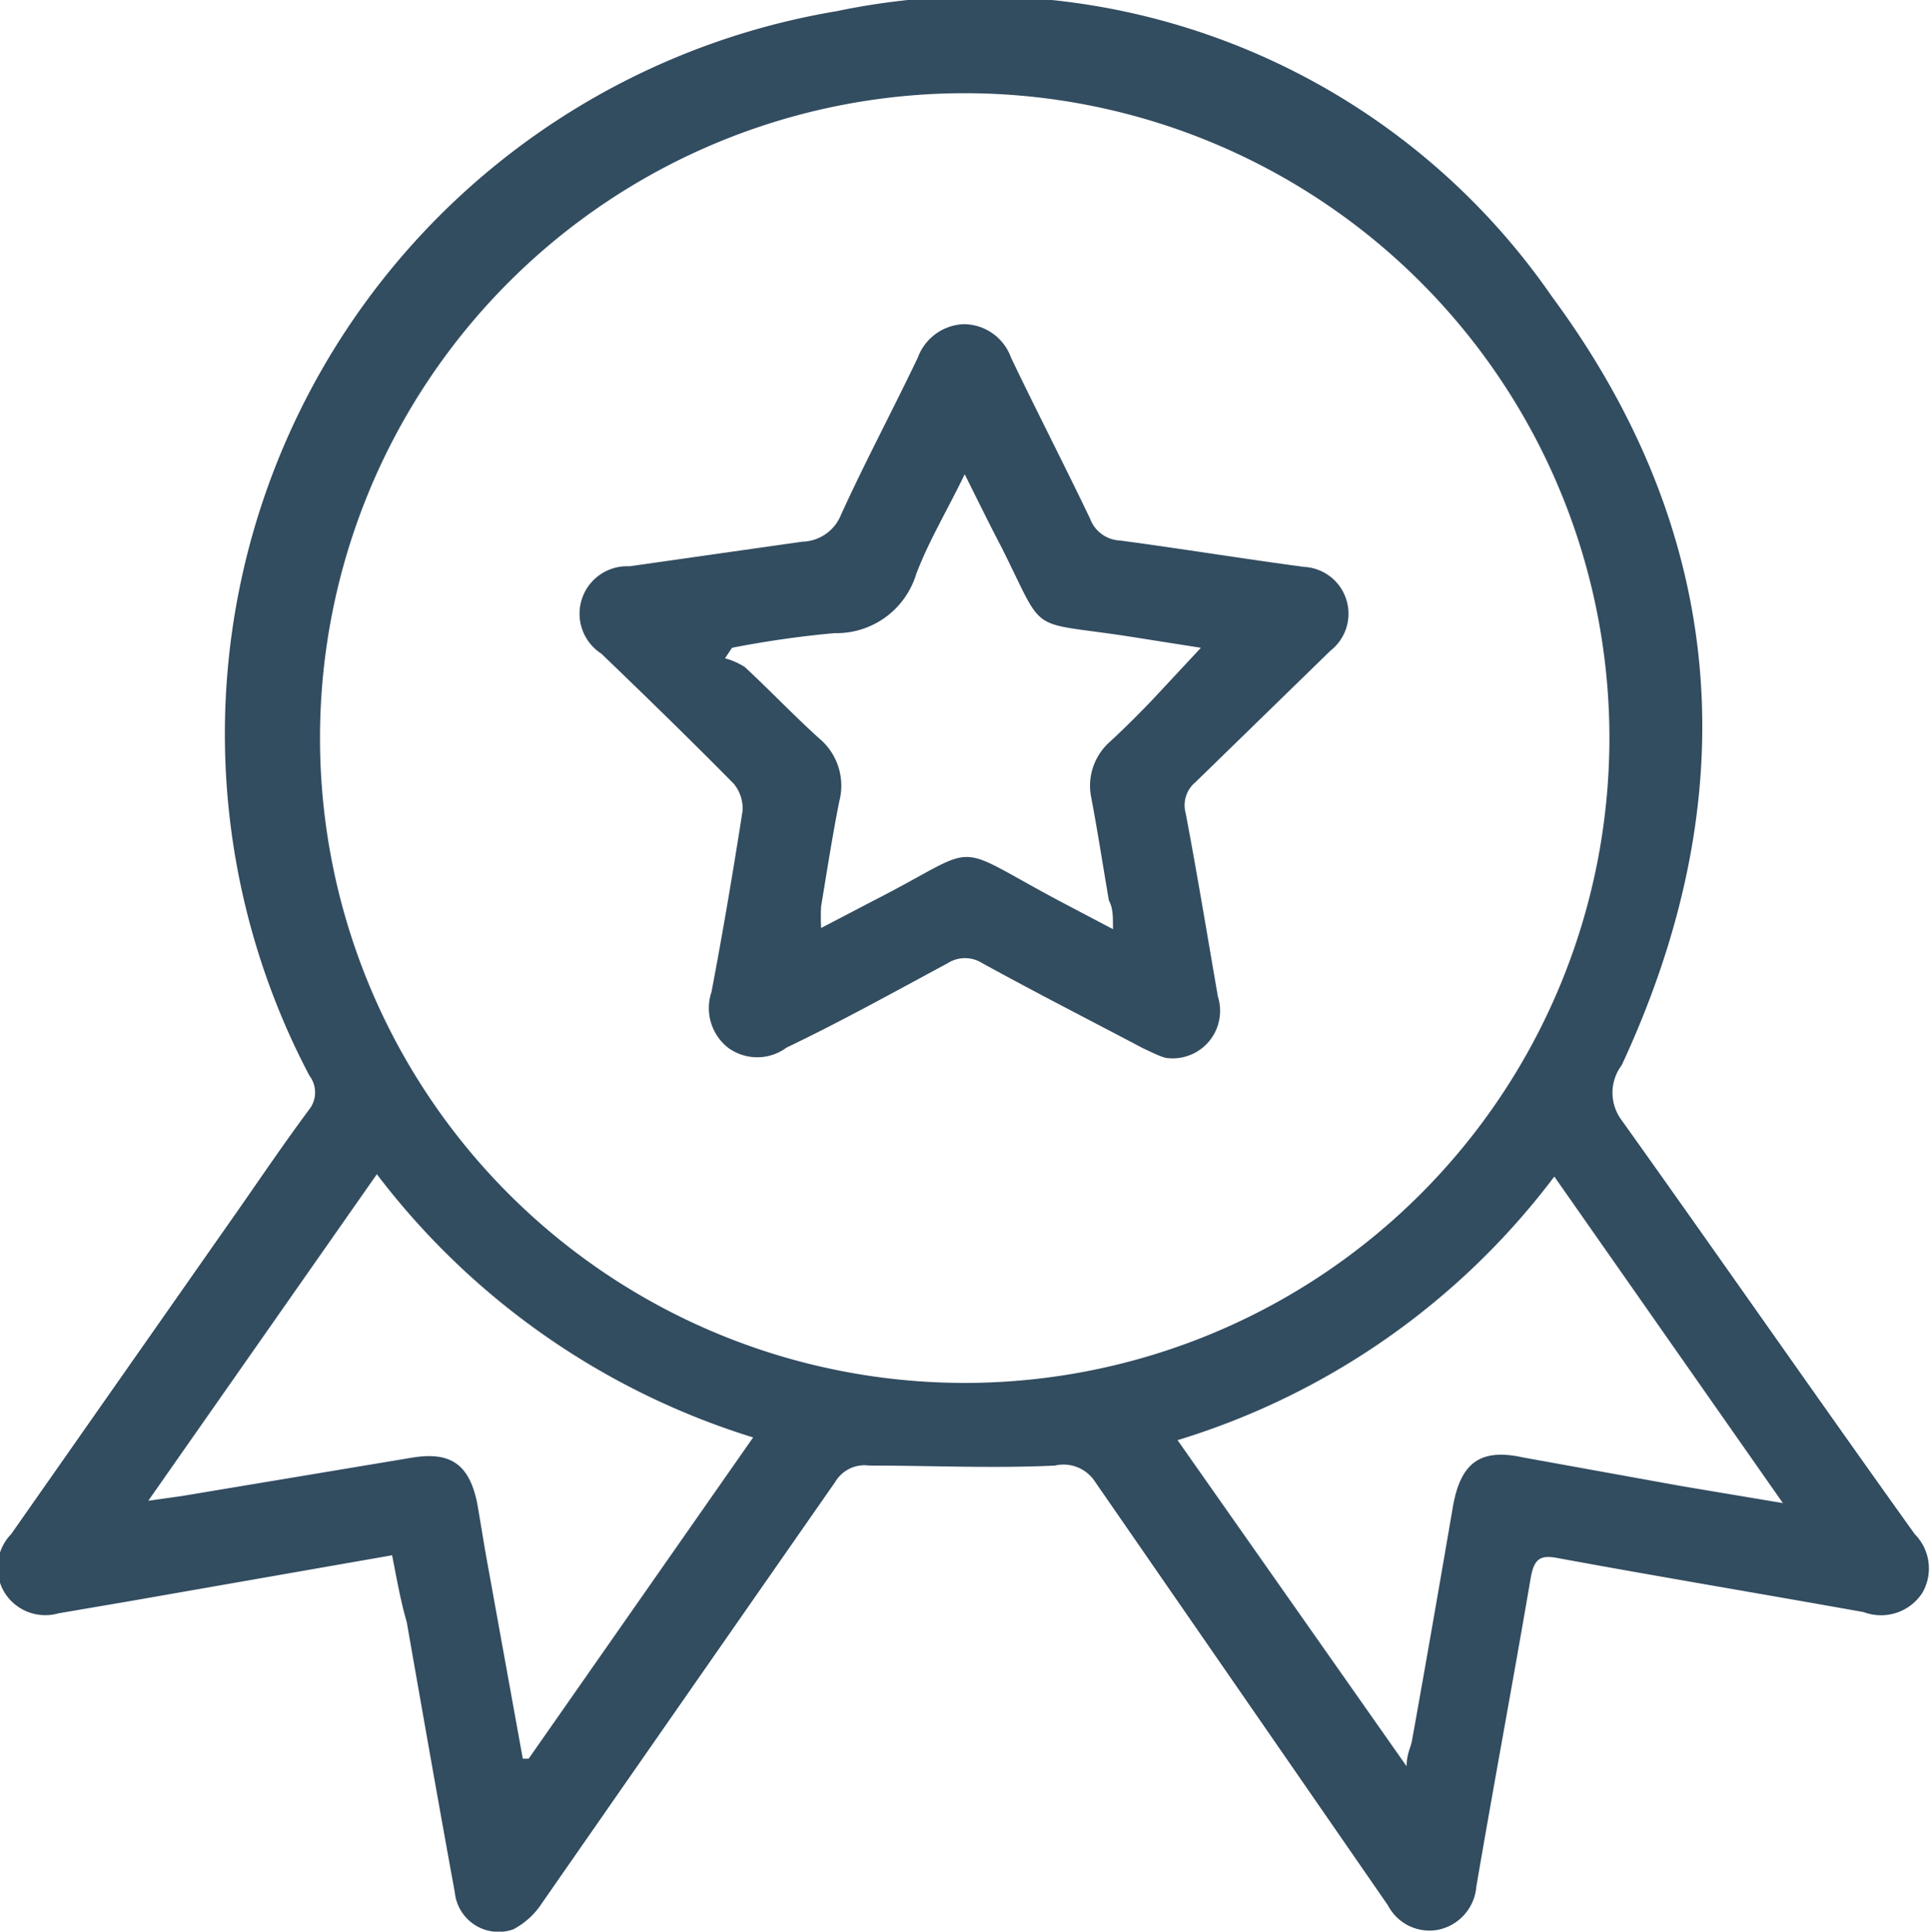
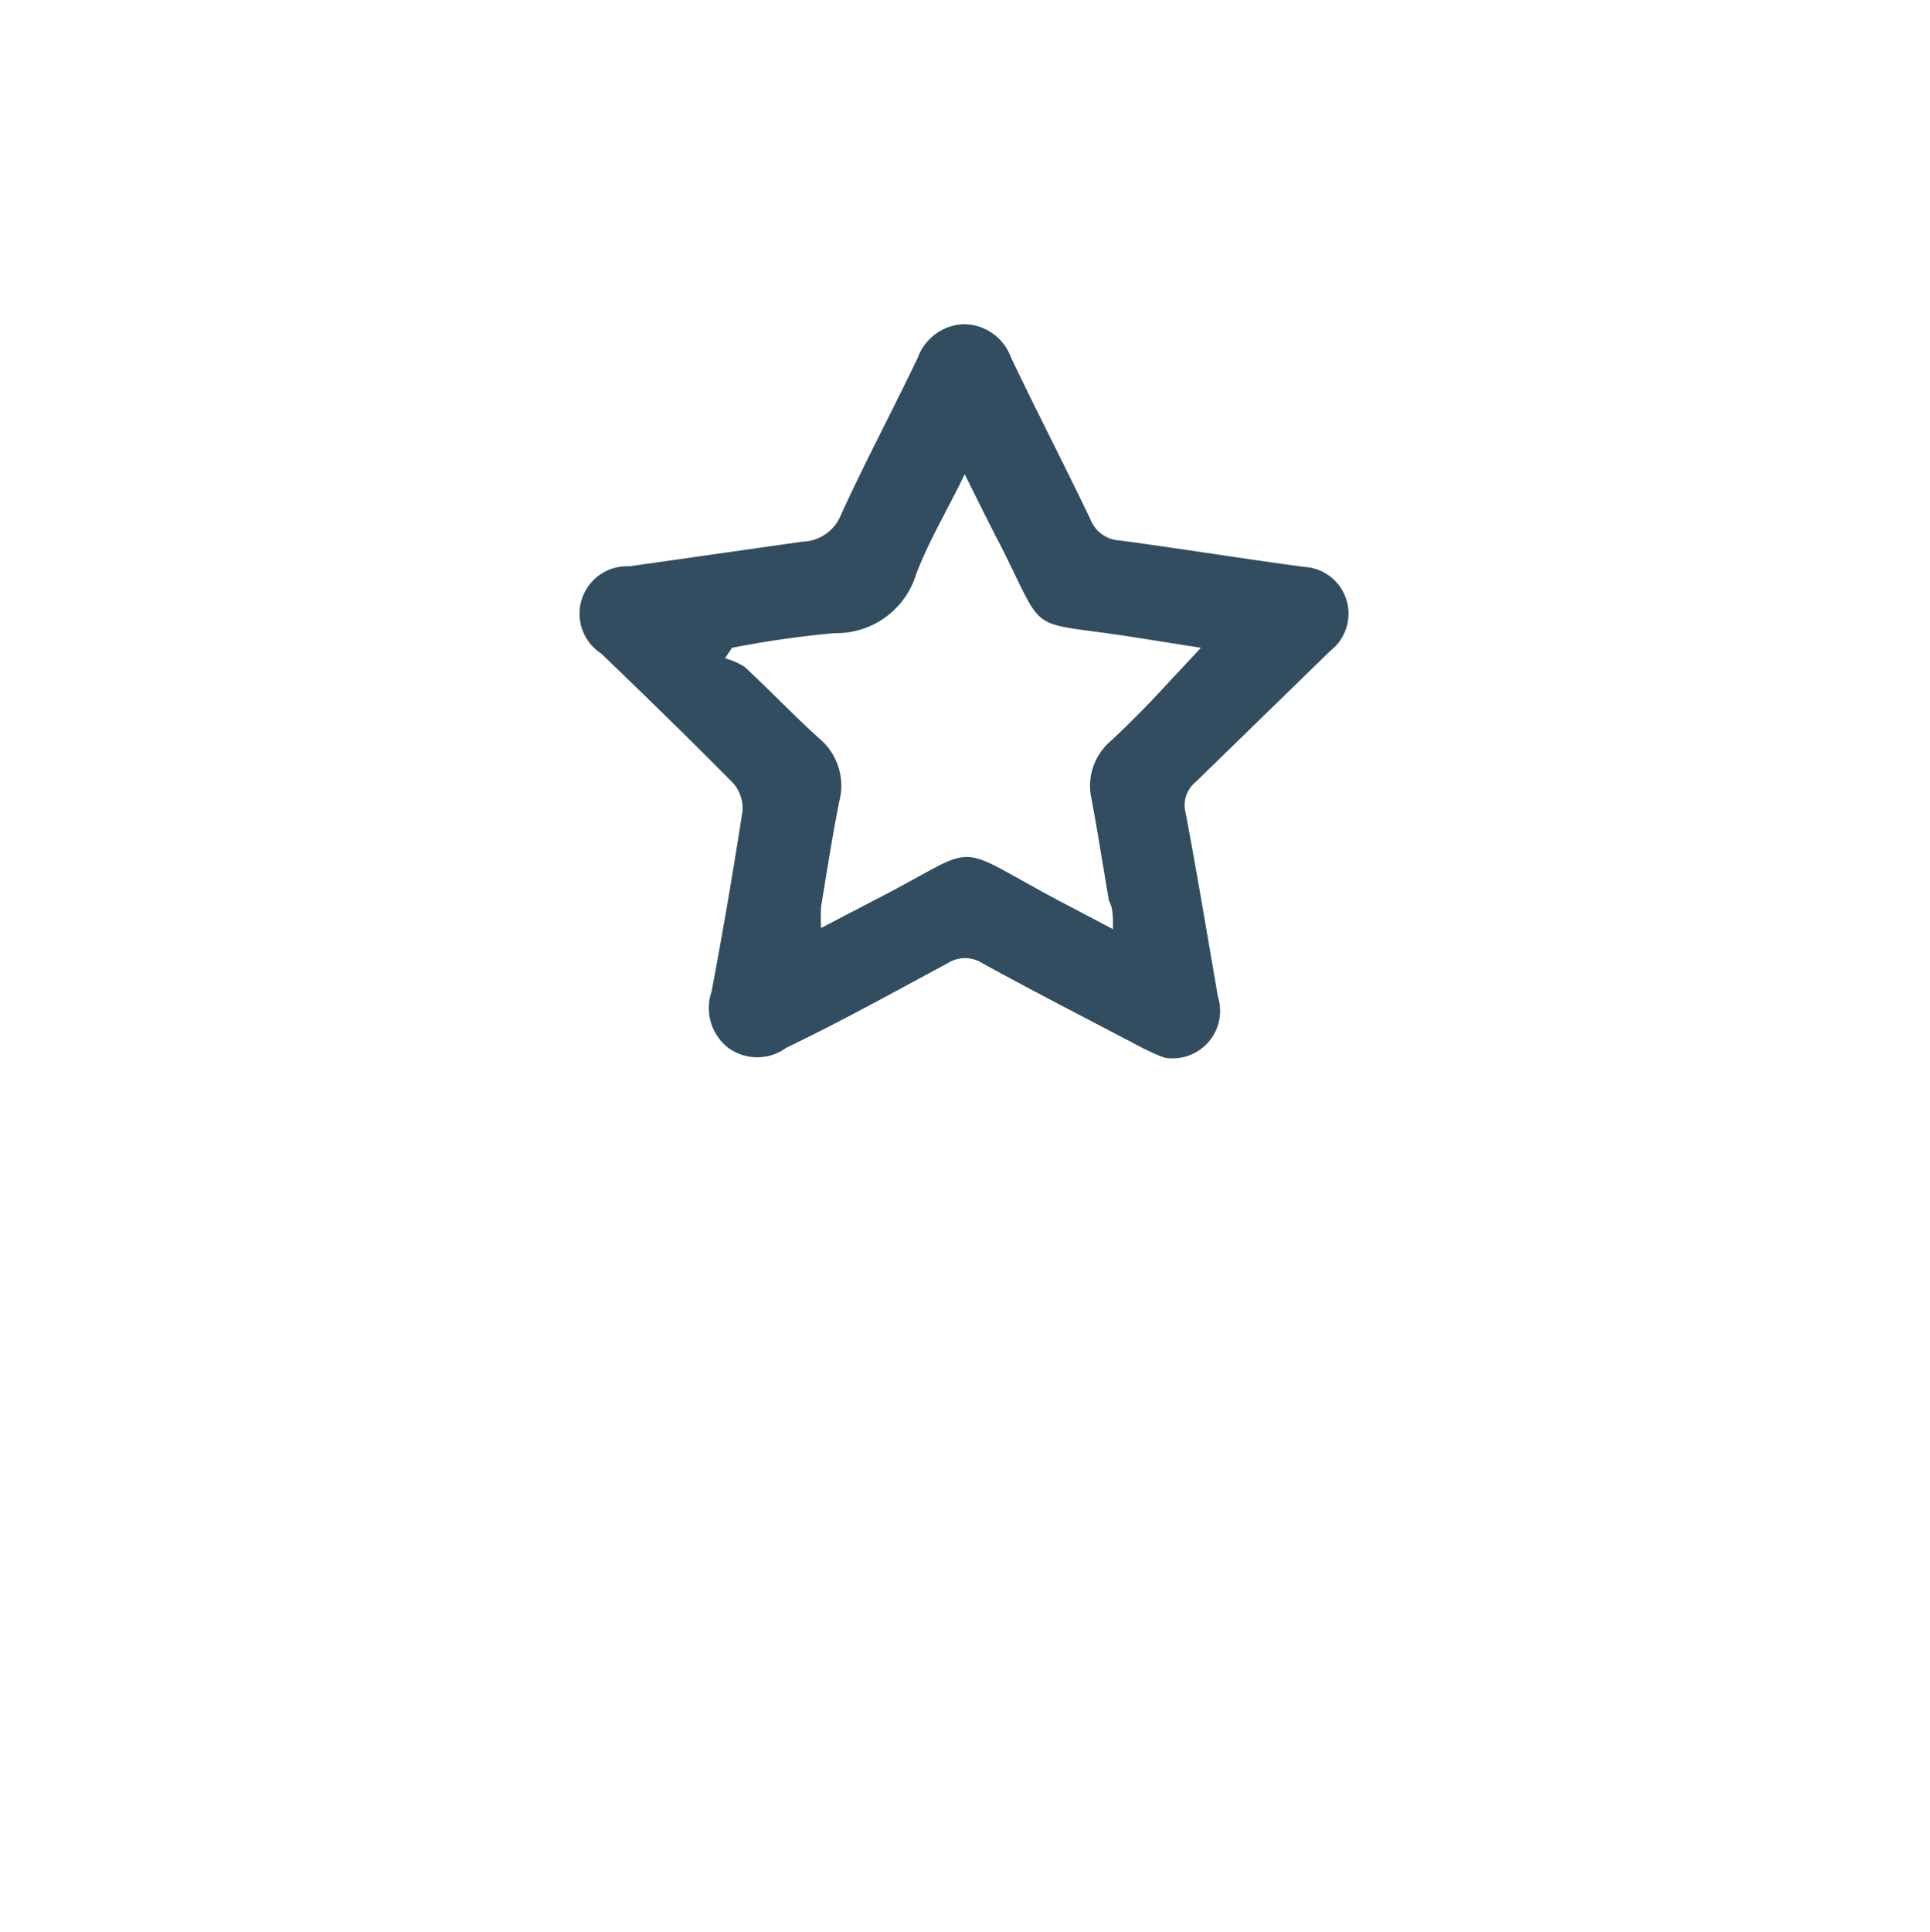
<svg xmlns="http://www.w3.org/2000/svg" id="Layer_1" data-name="Layer 1" viewBox="0 0 32.93 32.95">
  <defs>
    <style>.cls-1{fill:#324c60;}</style>
  </defs>
  <title>best_icon</title>
-   <path class="cls-1" d="M6.69,26.53l-4.46.78L1,27.52a.82.82,0,0,1-.92-.35.82.82,0,0,1,.11-1l3.91-5.58c.39-.56.77-1.12,1.18-1.67a.47.47,0,0,0,0-.57,12.5,12.5,0,0,1,9-18.16A11.86,11.86,0,0,1,26.48,5.06c3,4.06,3.33,8.51,1.19,13.11a.78.78,0,0,0,0,.94c1.67,2.34,3.31,4.7,5,7.06a.83.83,0,0,1,.13,1,.84.84,0,0,1-1,.33c-1.73-.31-3.47-.6-5.21-.92-.3-.06-.41,0-.47.32-.3,1.76-.63,3.52-.93,5.28a.82.82,0,0,1-.66.74.8.8,0,0,1-.85-.42l-5-7.23A.64.64,0,0,0,18,25c-1.06.05-2.11,0-3.17,0a.58.58,0,0,0-.58.28q-2.51,3.6-5,7.18a1.32,1.32,0,0,1-.49.45.75.75,0,0,1-1-.63c-.28-1.53-.55-3.07-.82-4.61C6.83,27.29,6.77,26.93,6.69,26.53ZM16.46,1.59a11,11,0,1,0,11,11A11,11,0,0,0,16.46,1.59ZM8.92,30l.1,0,3.83-5.48a12.81,12.81,0,0,1-6.42-4.49l-3.9,5.57.57-.08L7,24.87c.68-.12,1,.1,1.14.76.06.34.11.67.17,1Zm11.16-5.45L24,30.13c0-.21.07-.32.09-.43.24-1.33.47-2.66.7-4,.13-.74.46-1,1.19-.84l2.71.49,1.73.29-3.9-5.57A12.67,12.67,0,0,1,20.08,24.57Z" />
  <path class="cls-1" d="M19.93,18.05c-.08,0-.26-.09-.43-.17-.91-.48-1.83-.95-2.74-1.45a.55.55,0,0,0-.59,0c-.91.49-1.83,1-2.75,1.44a.84.84,0,0,1-1,0,.86.86,0,0,1-.28-.95c.19-1,.37-2.06.53-3.09a.66.66,0,0,0-.15-.46c-.74-.75-1.5-1.49-2.26-2.22a.81.81,0,0,1,.48-1.49l2.95-.42a.73.73,0,0,0,.66-.46c.41-.9.88-1.78,1.31-2.68a.87.87,0,0,1,.78-.57.86.86,0,0,1,.81.57c.44.92.91,1.83,1.35,2.75a.57.57,0,0,0,.51.37c1.05.14,2.09.31,3.14.45a.8.8,0,0,1,.45,1.43l-2.3,2.24a.51.51,0,0,0-.17.53c.19,1,.37,2.09.55,3.13A.81.81,0,0,1,19.93,18.05Zm.56-7-1.27-.2c-1.72-.26-1.37,0-2.14-1.53-.2-.38-.39-.77-.62-1.23-.3.62-.62,1.15-.83,1.71a1.42,1.42,0,0,1-1.39,1,17.14,17.14,0,0,0-1.75.25l-.12.18a1.17,1.17,0,0,1,.34.15c.43.4.83.82,1.26,1.21a1.05,1.05,0,0,1,.35,1.08c-.12.6-.21,1.19-.31,1.79a3.41,3.41,0,0,0,0,.37l.92-.48c1.86-.95,1.24-1,3.11,0l.95.5c0-.22,0-.36-.07-.49-.1-.58-.19-1.17-.3-1.75a1,1,0,0,1,.31-.95c.25-.23.49-.47.73-.72Z" />
</svg>